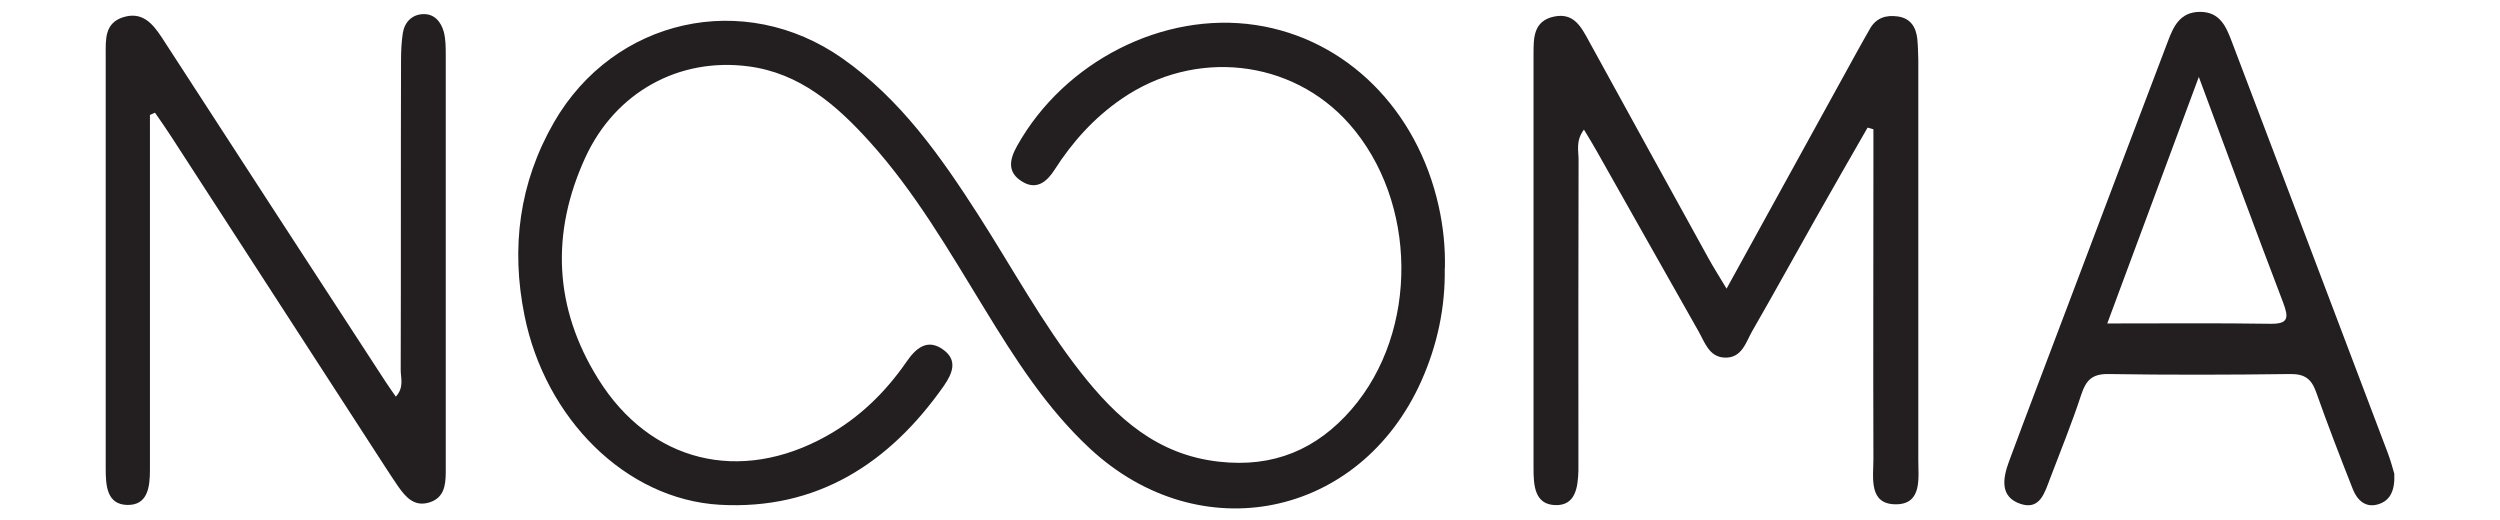
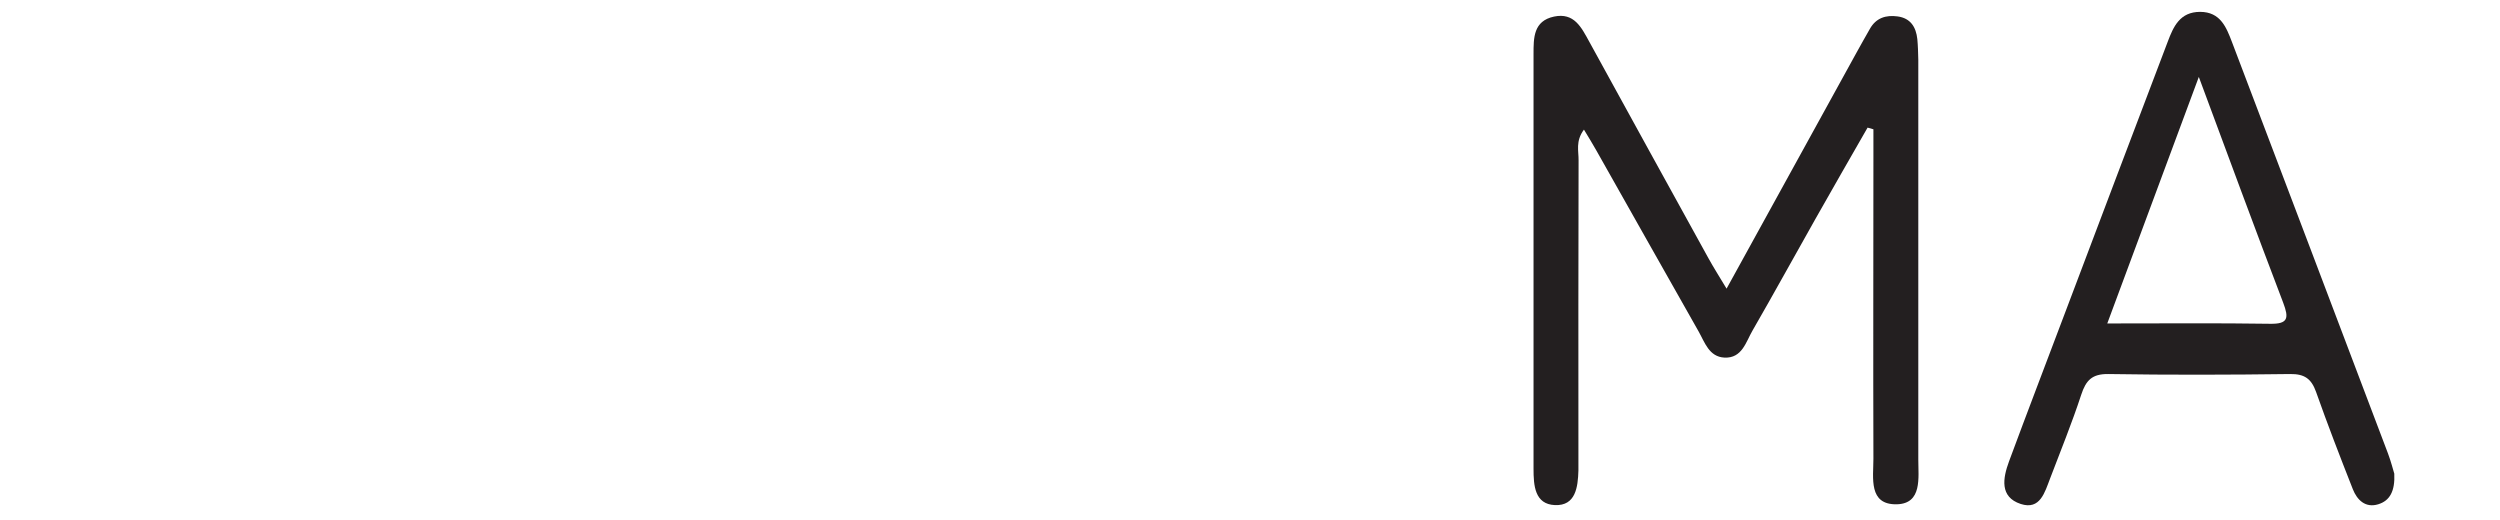
<svg xmlns="http://www.w3.org/2000/svg" id="Layer_1" viewBox="0 0 153.73 32">
  <defs>
    <style>
      .cls-1 {
        fill: #231f20;
      }
    </style>
  </defs>
-   <path class="cls-1" d="M88.84,16.5c.04,2.42-.46,4.73-1.44,6.93-3.77,8.43-13.61,10.44-20.38,4.15-2.67-2.48-4.61-5.53-6.49-8.61-2.17-3.54-4.25-7.15-7.05-10.25-2.04-2.26-4.3-4.23-7.46-4.64-4.26-.56-8.17,1.58-10.02,5.59-2.14,4.65-1.94,9.27.79,13.64,3.2,5.13,8.72,6.46,14.02,3.51,2.02-1.12,3.63-2.69,4.93-4.57.57-.83,1.28-1.46,2.26-.75.9.65.58,1.45.03,2.24-3.35,4.77-7.8,7.63-13.76,7.3-5.8-.33-10.75-5.31-12.02-11.65-.84-4.17-.32-8.15,1.81-11.86,3.69-6.41,11.69-8.19,17.74-3.94,3.58,2.51,6.04,6.02,8.36,9.63,2.08,3.24,3.91,6.63,6.29,9.67,2.2,2.8,4.7,5.08,8.51,5.5,3.36.38,6.02-.76,8.15-3.22,4.16-4.81,4.06-12.8-.15-17.56-3.53-3.98-9.48-4.64-13.99-1.53-1.69,1.16-3.03,2.65-4.13,4.37-.46.72-1.1,1.26-1.98.72-.94-.57-.79-1.36-.31-2.21,2.91-5.19,8.99-8.28,14.67-7.42,5.56.84,9.93,5.19,11.25,11.15.28,1.26.41,2.53.38,3.82Z" />
  <path class="cls-1" d="M114.84,7.85c-1.07,1.87-2.15,3.74-3.21,5.62-1.29,2.28-2.55,4.58-3.86,6.85-.41.7-.64,1.72-1.73,1.67-.95-.05-1.21-.94-1.59-1.61-2.11-3.71-4.2-7.44-6.3-11.15-.22-.39-.46-.78-.75-1.26-.53.71-.32,1.33-.33,1.89-.02,5.93-.01,11.86-.01,17.79,0,.43,0,.86,0,1.28-.03,1.03-.17,2.18-1.44,2.13-1.25-.05-1.32-1.21-1.32-2.24,0-8.5,0-16.99,0-25.49,0-1-.01-2.04,1.26-2.31,1.24-.26,1.68.66,2.17,1.55,2.43,4.44,4.88,8.87,7.32,13.3.32.58.67,1.13,1.12,1.88,2.73-4.96,5.37-9.75,8-14.53.26-.48.54-.96.81-1.44.38-.68.99-.87,1.71-.77.8.11,1.13.66,1.21,1.39.04.42.05.85.06,1.28,0,8.19,0,16.38,0,24.57,0,1.12.25,2.72-1.32,2.76-1.76.04-1.44-1.63-1.44-2.8-.02-6.17,0-12.35,0-18.52v-1.74c-.12-.03-.23-.07-.35-.1Z" />
-   <path class="cls-1" d="M9.22,7.08c0,6.9,0,13.8,0,20.71,0,.37,0,.73,0,1.1,0,1.03-.12,2.19-1.4,2.16-1.25-.03-1.32-1.19-1.32-2.22,0-8.5,0-17,0-25.5,0-.93-.06-1.91,1.07-2.27,1.16-.36,1.79.35,2.37,1.23,4.58,7.07,9.18,14.14,13.78,21.2.19.29.39.57.62.9.52-.57.3-1.13.3-1.64.02-6.36,0-12.72.02-19.08,0-.55.03-1.1.11-1.64.11-.67.56-1.13,1.23-1.16.7-.04,1.12.47,1.29,1.09.12.46.12.97.12,1.45,0,8.38,0,16.75,0,25.13,0,.18,0,.37,0,.55-.01.76-.11,1.5-.96,1.79-.95.32-1.49-.29-1.96-.96-.28-.4-.54-.81-.81-1.22-4.38-6.77-8.77-13.53-13.15-20.3-.32-.5-.66-.98-1-1.47l-.32.14Z" />
  <path class="cls-1" d="M147.23,29.13c-.07-.22-.2-.75-.39-1.25-3.19-8.43-6.39-16.86-9.59-25.29-.35-.92-.72-1.86-1.96-1.86-1.24,0-1.64.9-1.99,1.83-2.1,5.52-4.19,11.05-6.28,16.58-1.16,3.08-2.34,6.15-3.48,9.23-.38,1.03-.59,2.19.72,2.62,1.2.39,1.48-.73,1.81-1.58.65-1.71,1.34-3.4,1.91-5.14.29-.88.66-1.28,1.66-1.27,3.73.06,7.46.05,11.19,0,.88-.01,1.3.29,1.59,1.1.71,2.01,1.48,4,2.26,5.98.26.66.77,1.17,1.56.93.72-.22,1.04-.81.99-1.89ZM139.59,19.91c-3.23-.05-6.46-.02-10.01-.02,1.86-5.01,3.66-9.85,5.63-15.16,1.82,4.9,3.48,9.41,5.19,13.89.35.93.32,1.31-.81,1.29Z" />
</svg>